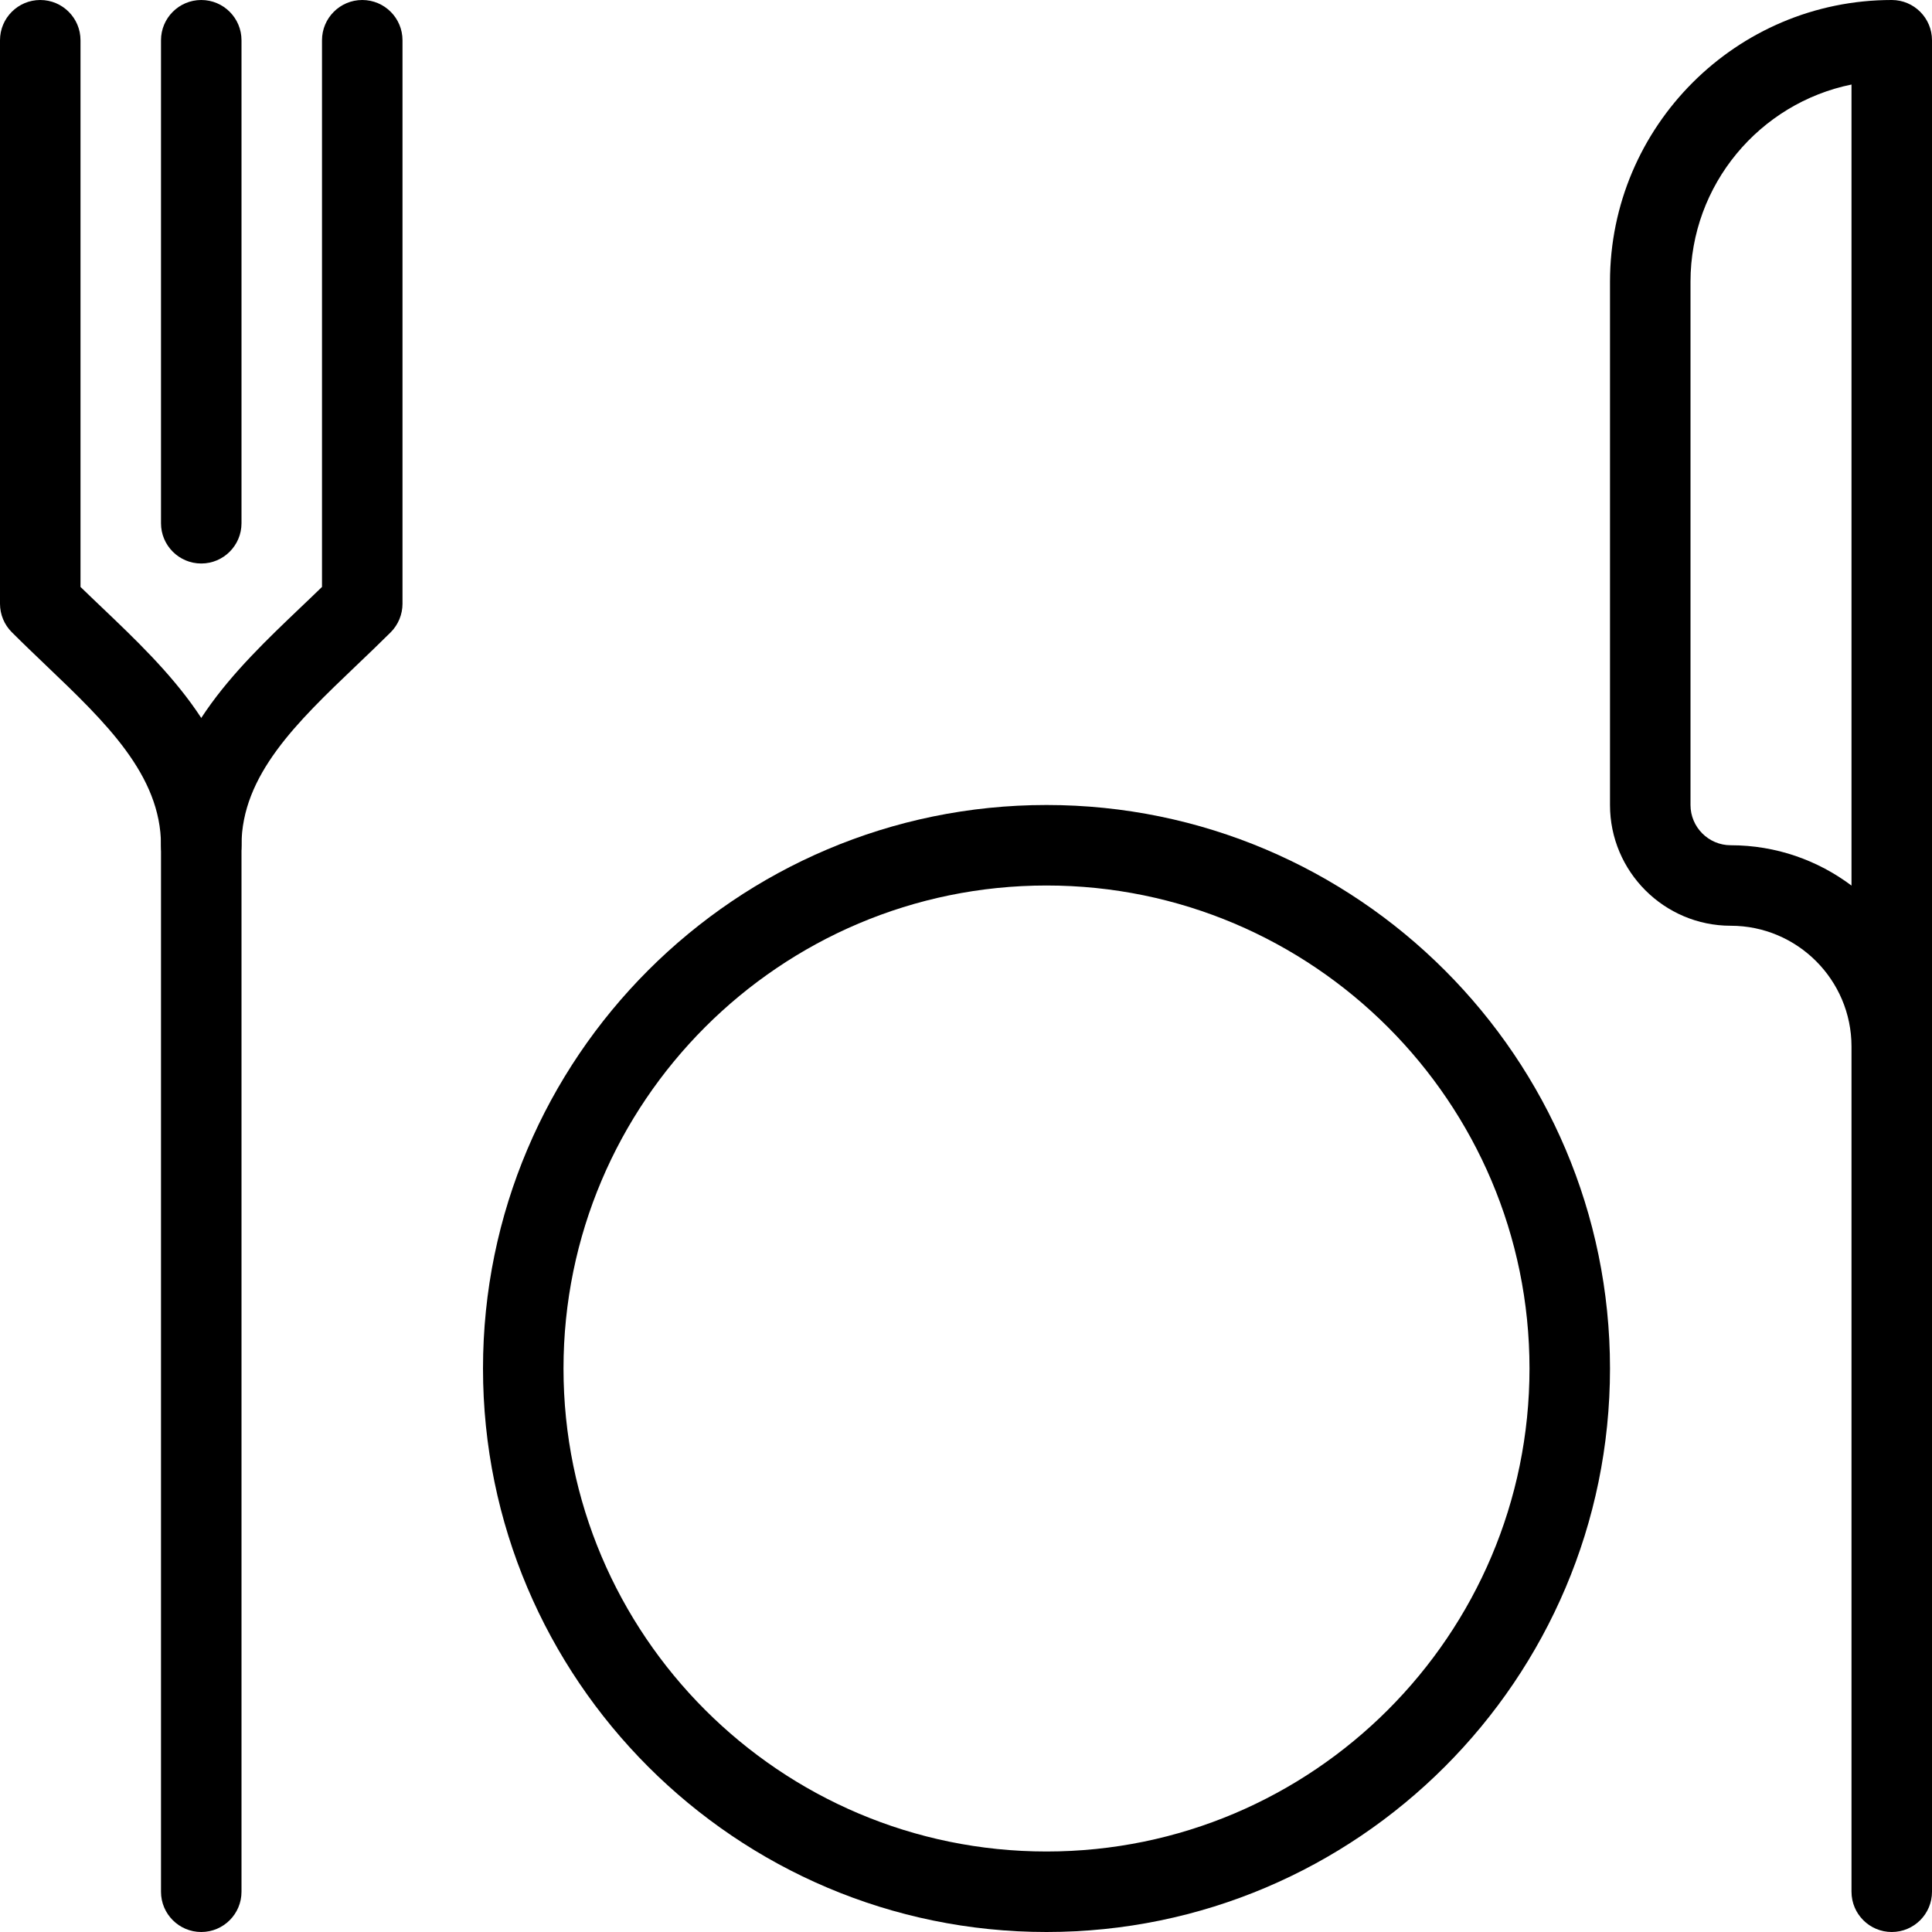
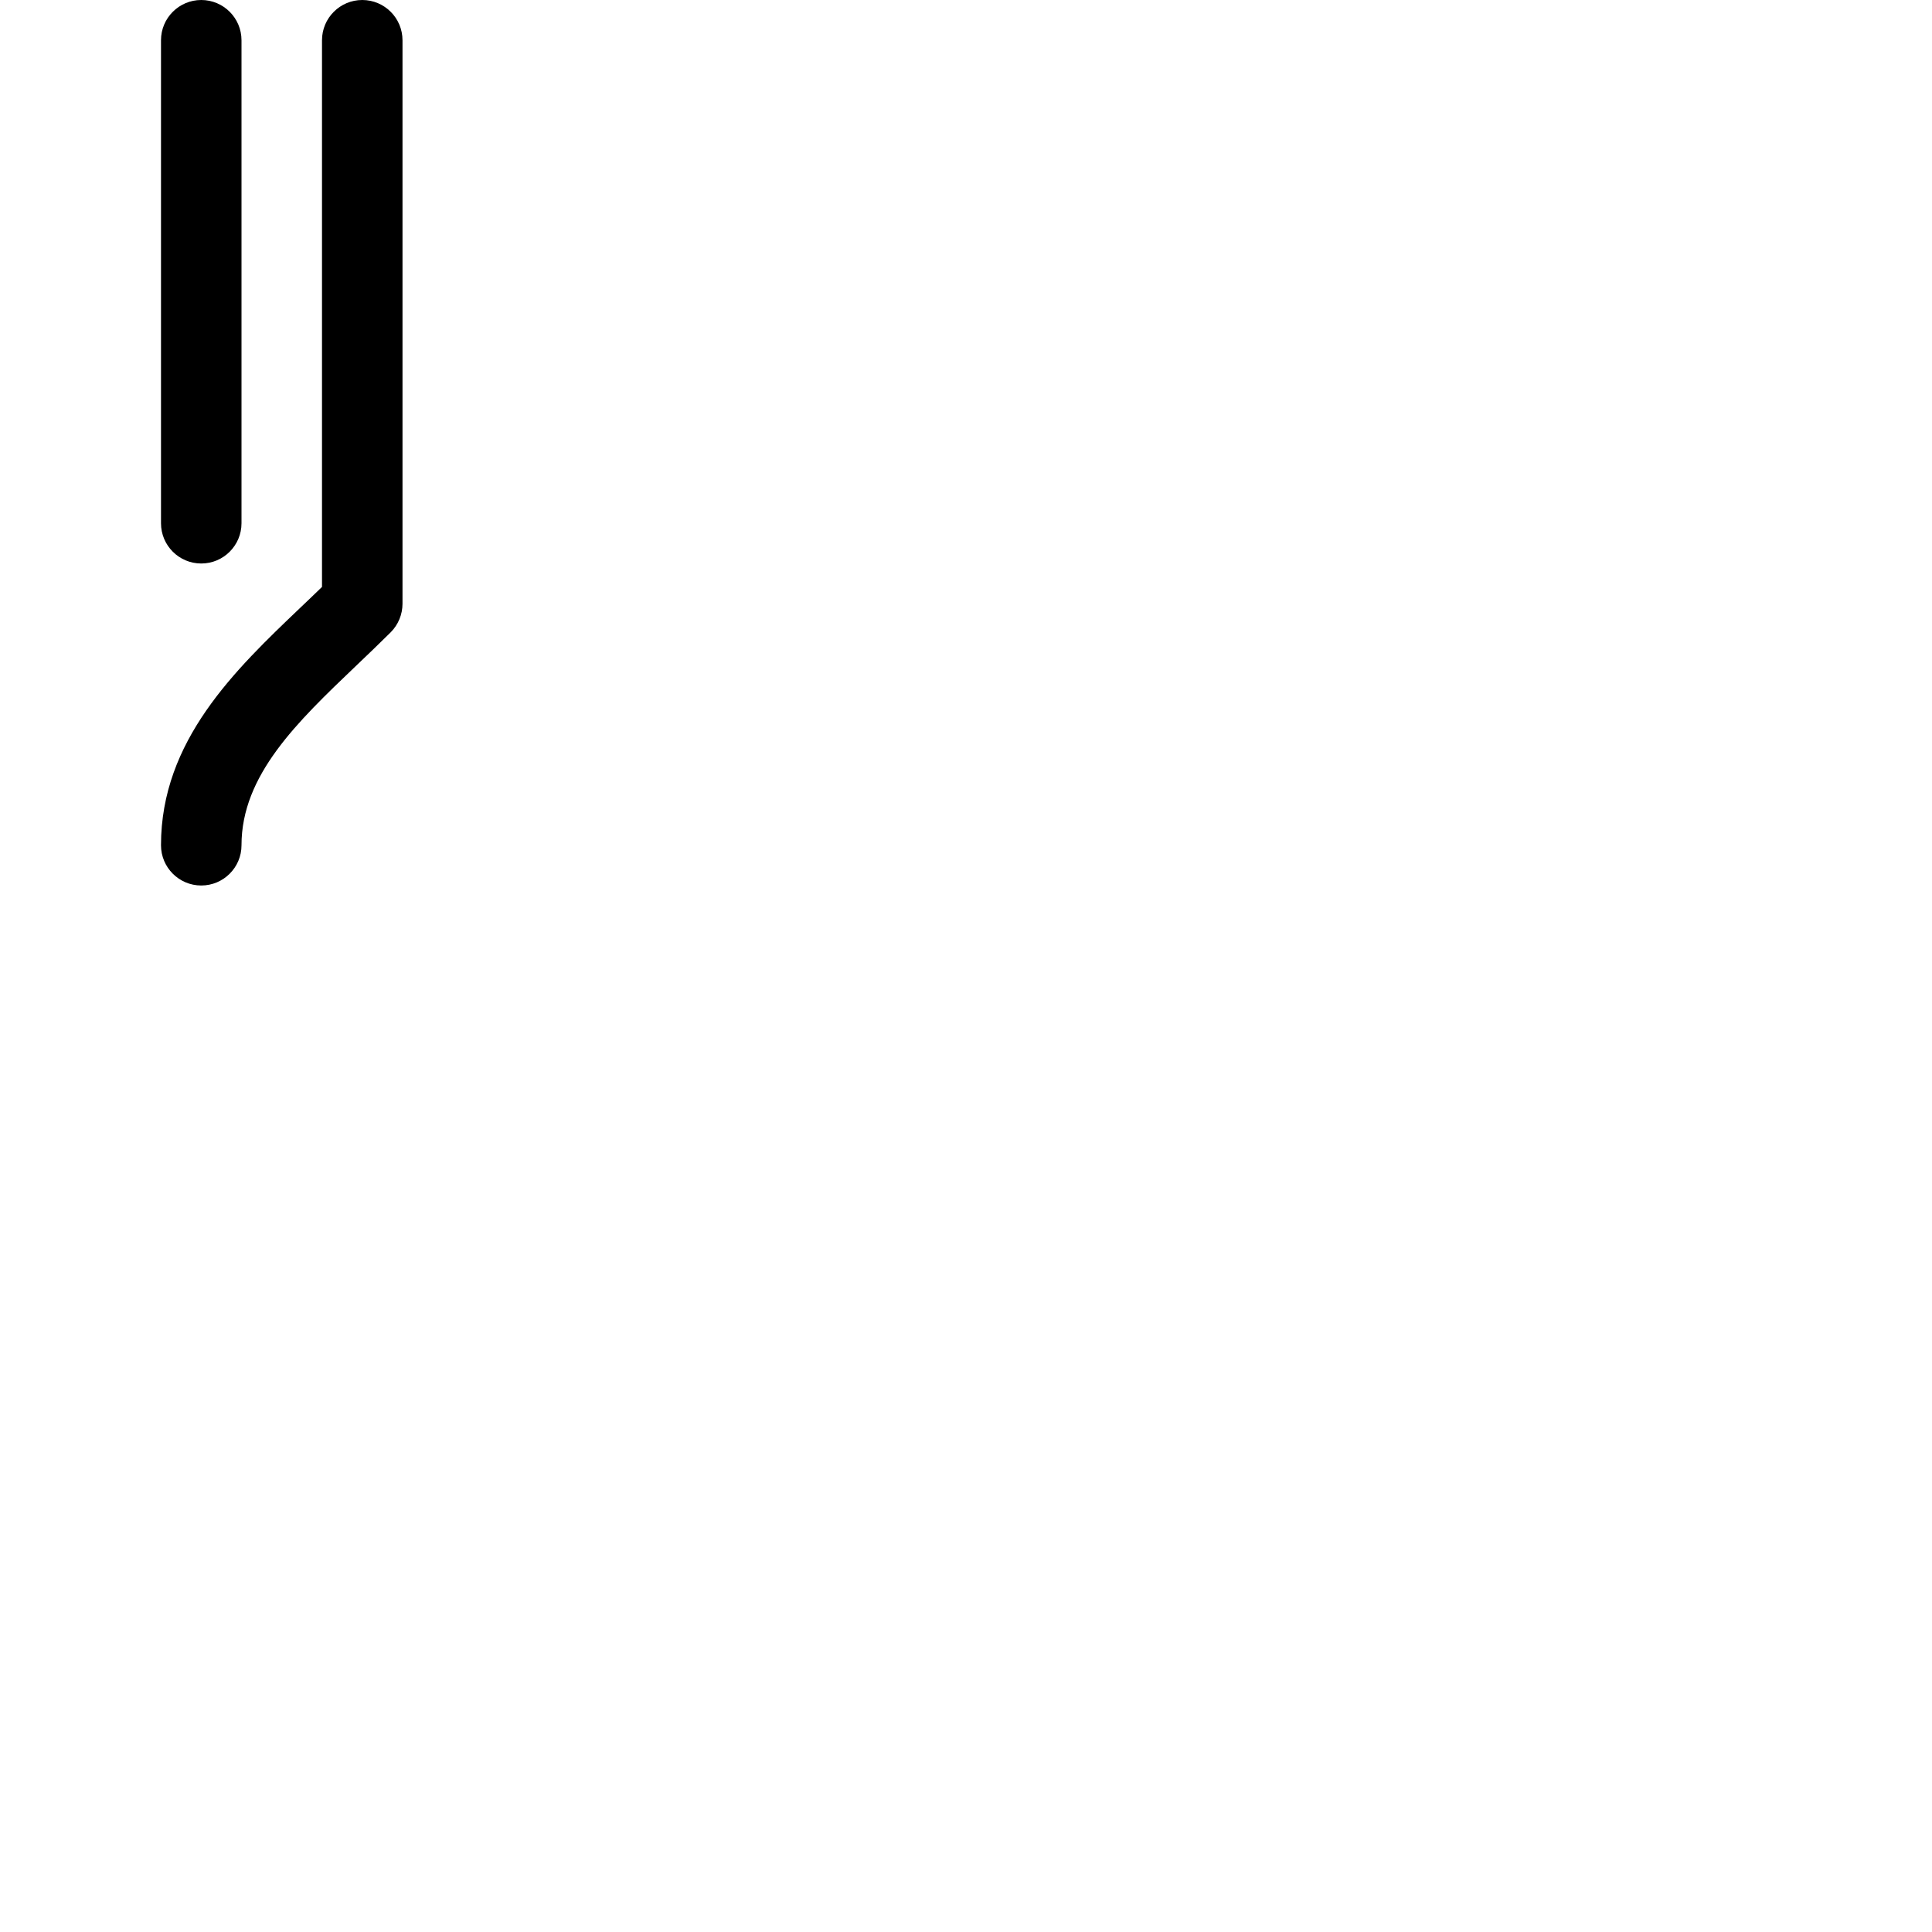
<svg xmlns="http://www.w3.org/2000/svg" version="1.1" x="0px" y="0px" viewBox="0 0 24 24" style="enable-background:new 0 0 24 24;" xml:space="preserve">
  <g id="Cutting_Board_1">
</g>
  <g id="Cutting_Board_2">
</g>
  <g id="Chef_x27_s_Hat_1">
</g>
  <g id="Chef_x27_s_Hat_2">
</g>
  <g id="Kitchen_Scale">
</g>
  <g id="Measuring_Cup">
</g>
  <g id="Pot_1">
</g>
  <g id="Pot_2">
</g>
  <g id="Wok_1">
</g>
  <g id="Wok_2">
</g>
  <g id="Teapot">
</g>
  <g id="Plate">
</g>
  <g id="Sauce_Boat">
</g>
  <g id="Cauldron">
</g>
  <g id="Cookbook">
</g>
  <g id="Salt_Pot">
</g>
  <g id="Pepper_Pot_1">
</g>
  <g id="Pepper_Pot_2">
</g>
  <g id="Egg_Timer">
</g>
  <g id="Olive_Oil_Pot">
</g>
  <g id="Pancake_Griddle">
</g>
  <g id="Pan">
</g>
  <g id="Kettle">
</g>
  <g id="Microwave">
</g>
  <g id="Cooker">
</g>
  <g id="Meat_Grinder">
</g>
  <g id="Coffee_Maker">
</g>
  <g id="Household_Mixer">
</g>
  <g id="Stand_Mixer">
</g>
  <g id="Hand_Blender">
</g>
  <g id="Blender">
</g>
  <g id="Cooker_Hood">
</g>
  <g id="Refrigerator">
</g>
  <g id="Freezer">
</g>
  <g id="Apron">
</g>
  <g id="Oven_Gloves">
</g>
  <g id="Rolling_Pin">
</g>
  <g id="Sieve">
</g>
  <g id="Tea_Sieve">
</g>
  <g id="Grater">
</g>
  <g id="Knife_Holder">
</g>
  <g id="Funnel">
</g>
  <g id="Kitchen_Clock">
</g>
  <g id="Lemon_Juicer">
</g>
  <g id="Pastry_Bag_1">
</g>
  <g id="Pastry_Bag_2">
</g>
  <g id="Corkscrew">
</g>
  <g id="Bottle_Opener">
</g>
  <g id="Service">
</g>
  <g id="Chopsticks">
</g>
  <g id="Hatchet">
</g>
  <g id="Filleting_Knife">
</g>
  <g id="Bread_Knife">
</g>
  <g id="Herb_Knife">
</g>
  <g id="Whetting">
</g>
  <g id="Cake_Knife">
</g>
  <g id="Layer_58">
</g>
  <g id="Ladle">
</g>
  <g id="Sauce_Spoon">
</g>
  <g id="Egg_Beater">
</g>
  <g id="Meat_Fork">
</g>
  <g id="Kitchen_Spoon_1">
</g>
  <g id="Kitchen_Spoon_2">
</g>
  <g id="Pizza_Cutter">
</g>
  <g id="Potato_Musher">
</g>
  <g id="Peeler">
</g>
  <g id="Honey_Dipper">
</g>
  <g id="Fork">
</g>
  <g id="Knife">
</g>
  <g id="Spoon">
</g>
  <g id="Cutlery_Set">
    <g>
      <g>
-         <path d="M23.5,24c-0.276,0-0.5-0.224-0.5-0.5V13c0-0.827-0.673-1.5-1.5-1.5S20,10.827,20,10V3.5C20,1.57,21.57,0,23.5,0     C23.776,0,24,0.224,24,0.5v23C24,23.776,23.776,24,23.5,24z M23,1.05c-1.14,0.232-2,1.243-2,2.45V10c0,0.275,0.224,0.5,0.5,0.5     c0.563,0,1.082,0.187,1.5,0.501V1.05z" />
-       </g>
+         </g>
      <g>
        <g>
-           <path d="M2.5,24C2.224,24,2,23.776,2,23.5v-13c0-0.871-0.691-1.53-1.423-2.229c-0.145-0.139-0.29-0.277-0.431-0.418      C0.053,7.76,0,7.633,0,7.5v-7C0,0.224,0.224,0,0.5,0S1,0.224,1,0.5v6.791c0.088,0.086,0.178,0.171,0.268,0.257      C2.08,8.322,3,9.201,3,10.5v13C3,23.776,2.776,24,2.5,24z" />
-         </g>
+           </g>
      </g>
      <g>
        <g>
          <path d="M2.5,11C2.224,11,2,10.776,2,10.5c0-1.299,0.92-2.178,1.732-2.952C3.822,7.462,3.912,7.377,4,7.291V0.5      C4,0.224,4.224,0,4.5,0S5,0.224,5,0.5v7c0,0.133-0.053,0.26-0.146,0.354C4.713,7.994,4.568,8.133,4.423,8.271      C3.691,8.97,3,9.629,3,10.5C3,10.776,2.776,11,2.5,11z" />
        </g>
      </g>
      <g>
        <path d="M2.5,7C2.224,7,2,6.776,2,6.5v-6C2,0.224,2.224,0,2.5,0S3,0.224,3,0.5v6C3,6.776,2.776,7,2.5,7z" />
      </g>
      <g>
-         <path d="M13,24c-3.86,0-7-3.141-7-7s3.14-7,7-7s7,3.141,7,7S16.86,24,13,24z M13,11c-3.309,0-6,2.691-6,6s2.691,6,6,6     s6-2.691,6-6S16.309,11,13,11z" />
-       </g>
+         </g>
    </g>
  </g>
  <g id="Sugar_Bowl">
</g>
  <g id="Matches">
</g>
  <g id="Cezve">
</g>
</svg>